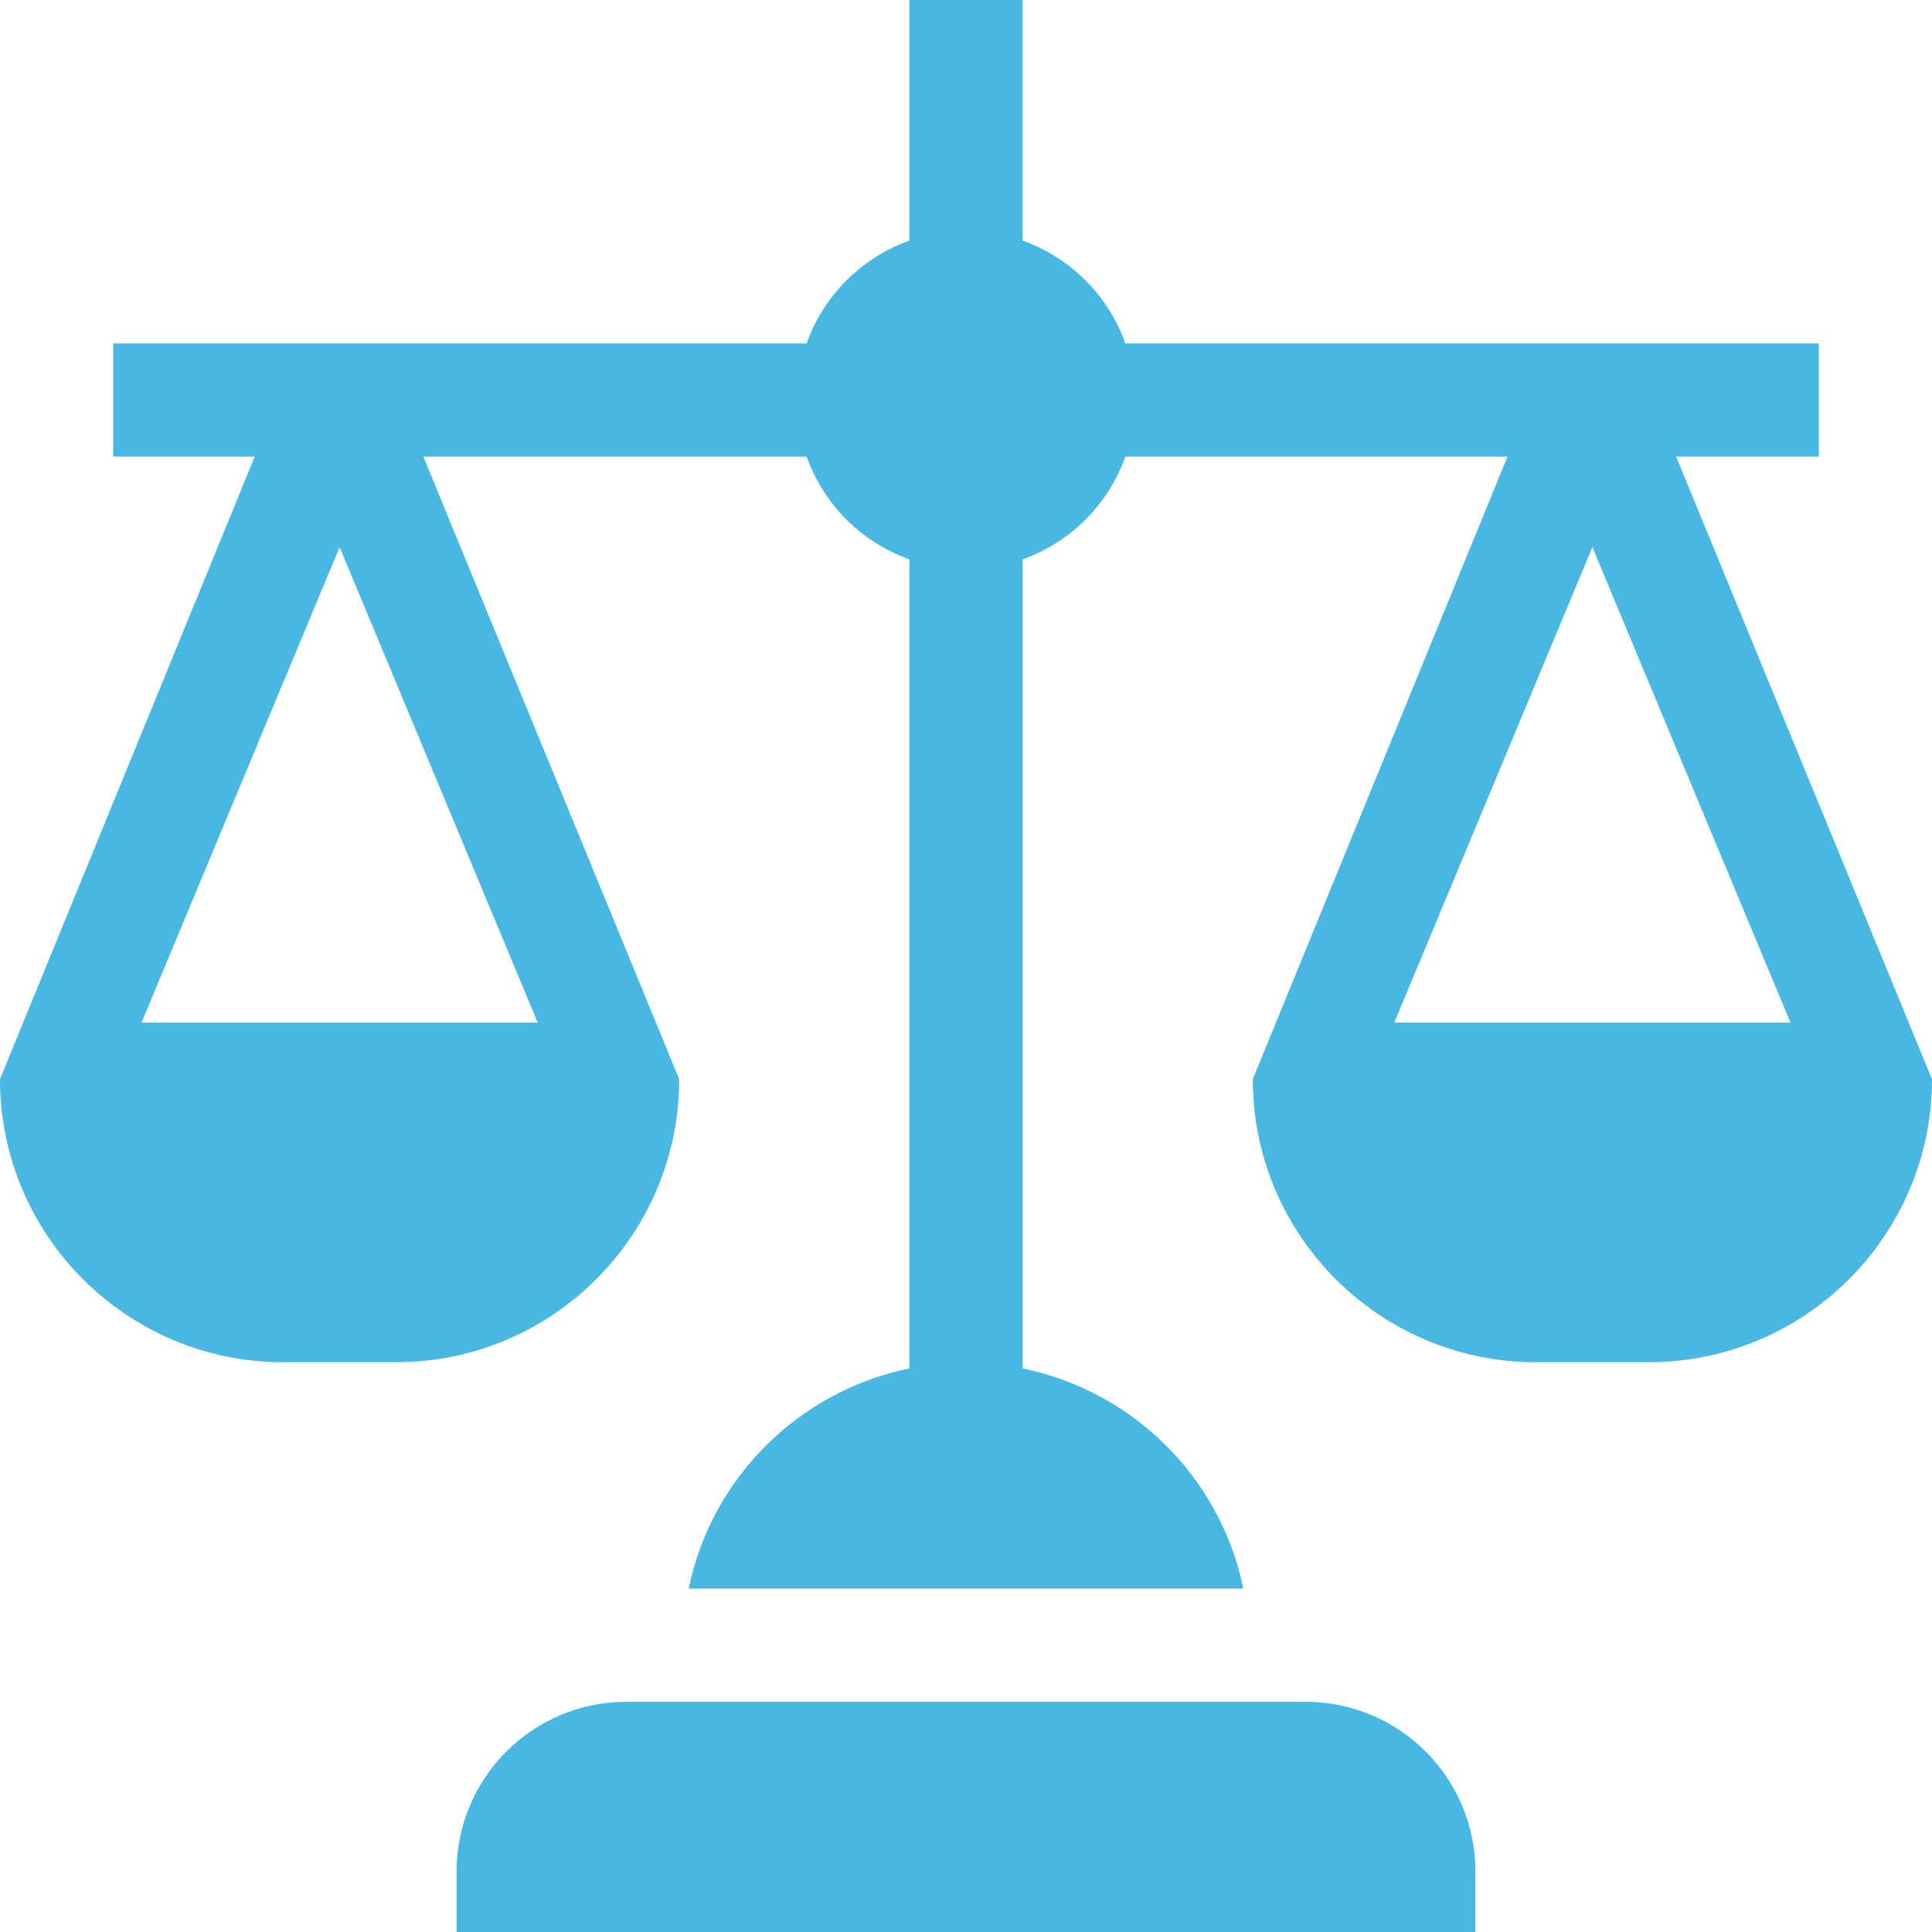
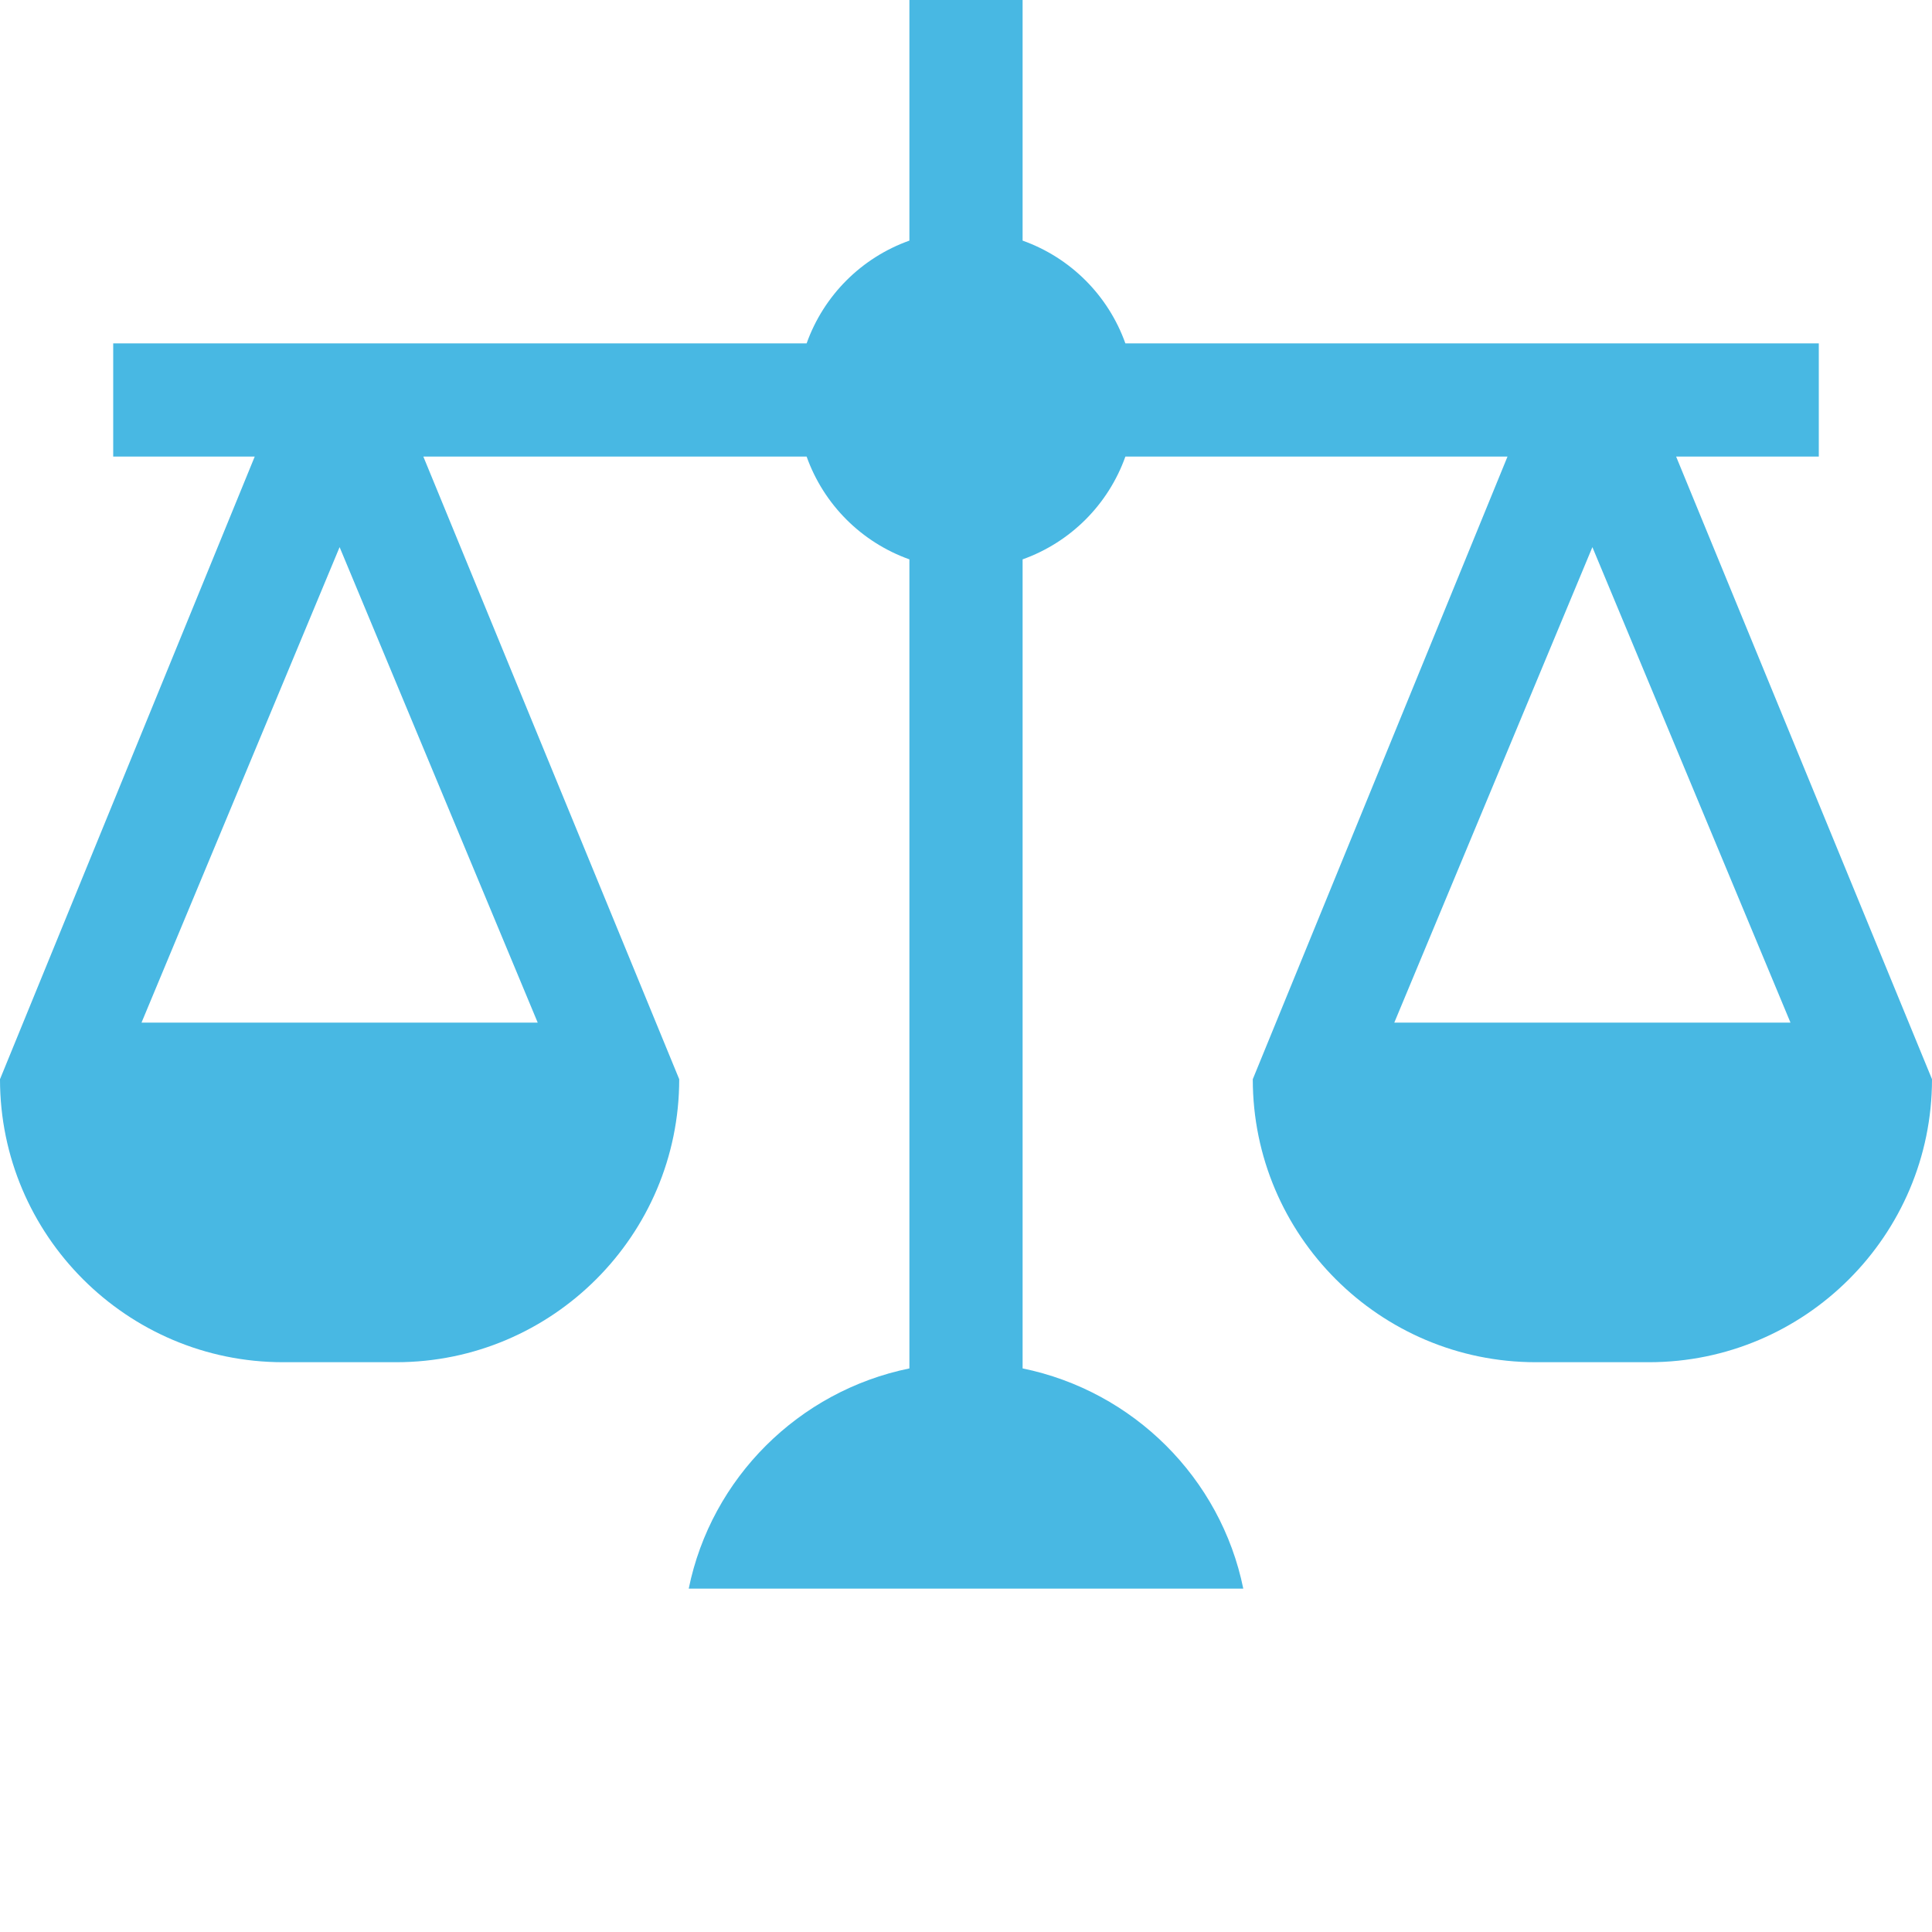
<svg xmlns="http://www.w3.org/2000/svg" width="512" height="512" viewBox="0 0 512 512" fill="none">
-   <path d="M391 496C391 471.147 370.853 451 346 451H166C141.147 451 121 471.147 121 496V512H391V496Z" fill="#48B8E3" />
  <path d="M482 121V91H298.237C293.705 78.292 283.708 68.295 271 63.763V0H241V63.763C228.292 68.295 218.295 78.292 213.763 91H30V121H67.504L0 286C0 327.353 33.647 361 75 361H105C146.353 361 180 327.353 180 286L112.191 121H213.764C218.296 133.708 228.293 143.705 241.001 148.237V362.644C211.686 368.643 188.496 391.674 182.519 421H329.483C323.506 391.674 300.316 368.643 271.001 362.644V148.237C283.709 143.705 293.706 133.708 298.238 121H399.505L332 286C332 327.353 365.647 361 407 361H437C478.353 361 512 327.353 512 286L444.191 121H482ZM142.496 271H37.504L90 144.994L142.496 271ZM474.496 271H369.504L422 144.994L474.496 271Z" fill="#48B8E3" />
</svg>